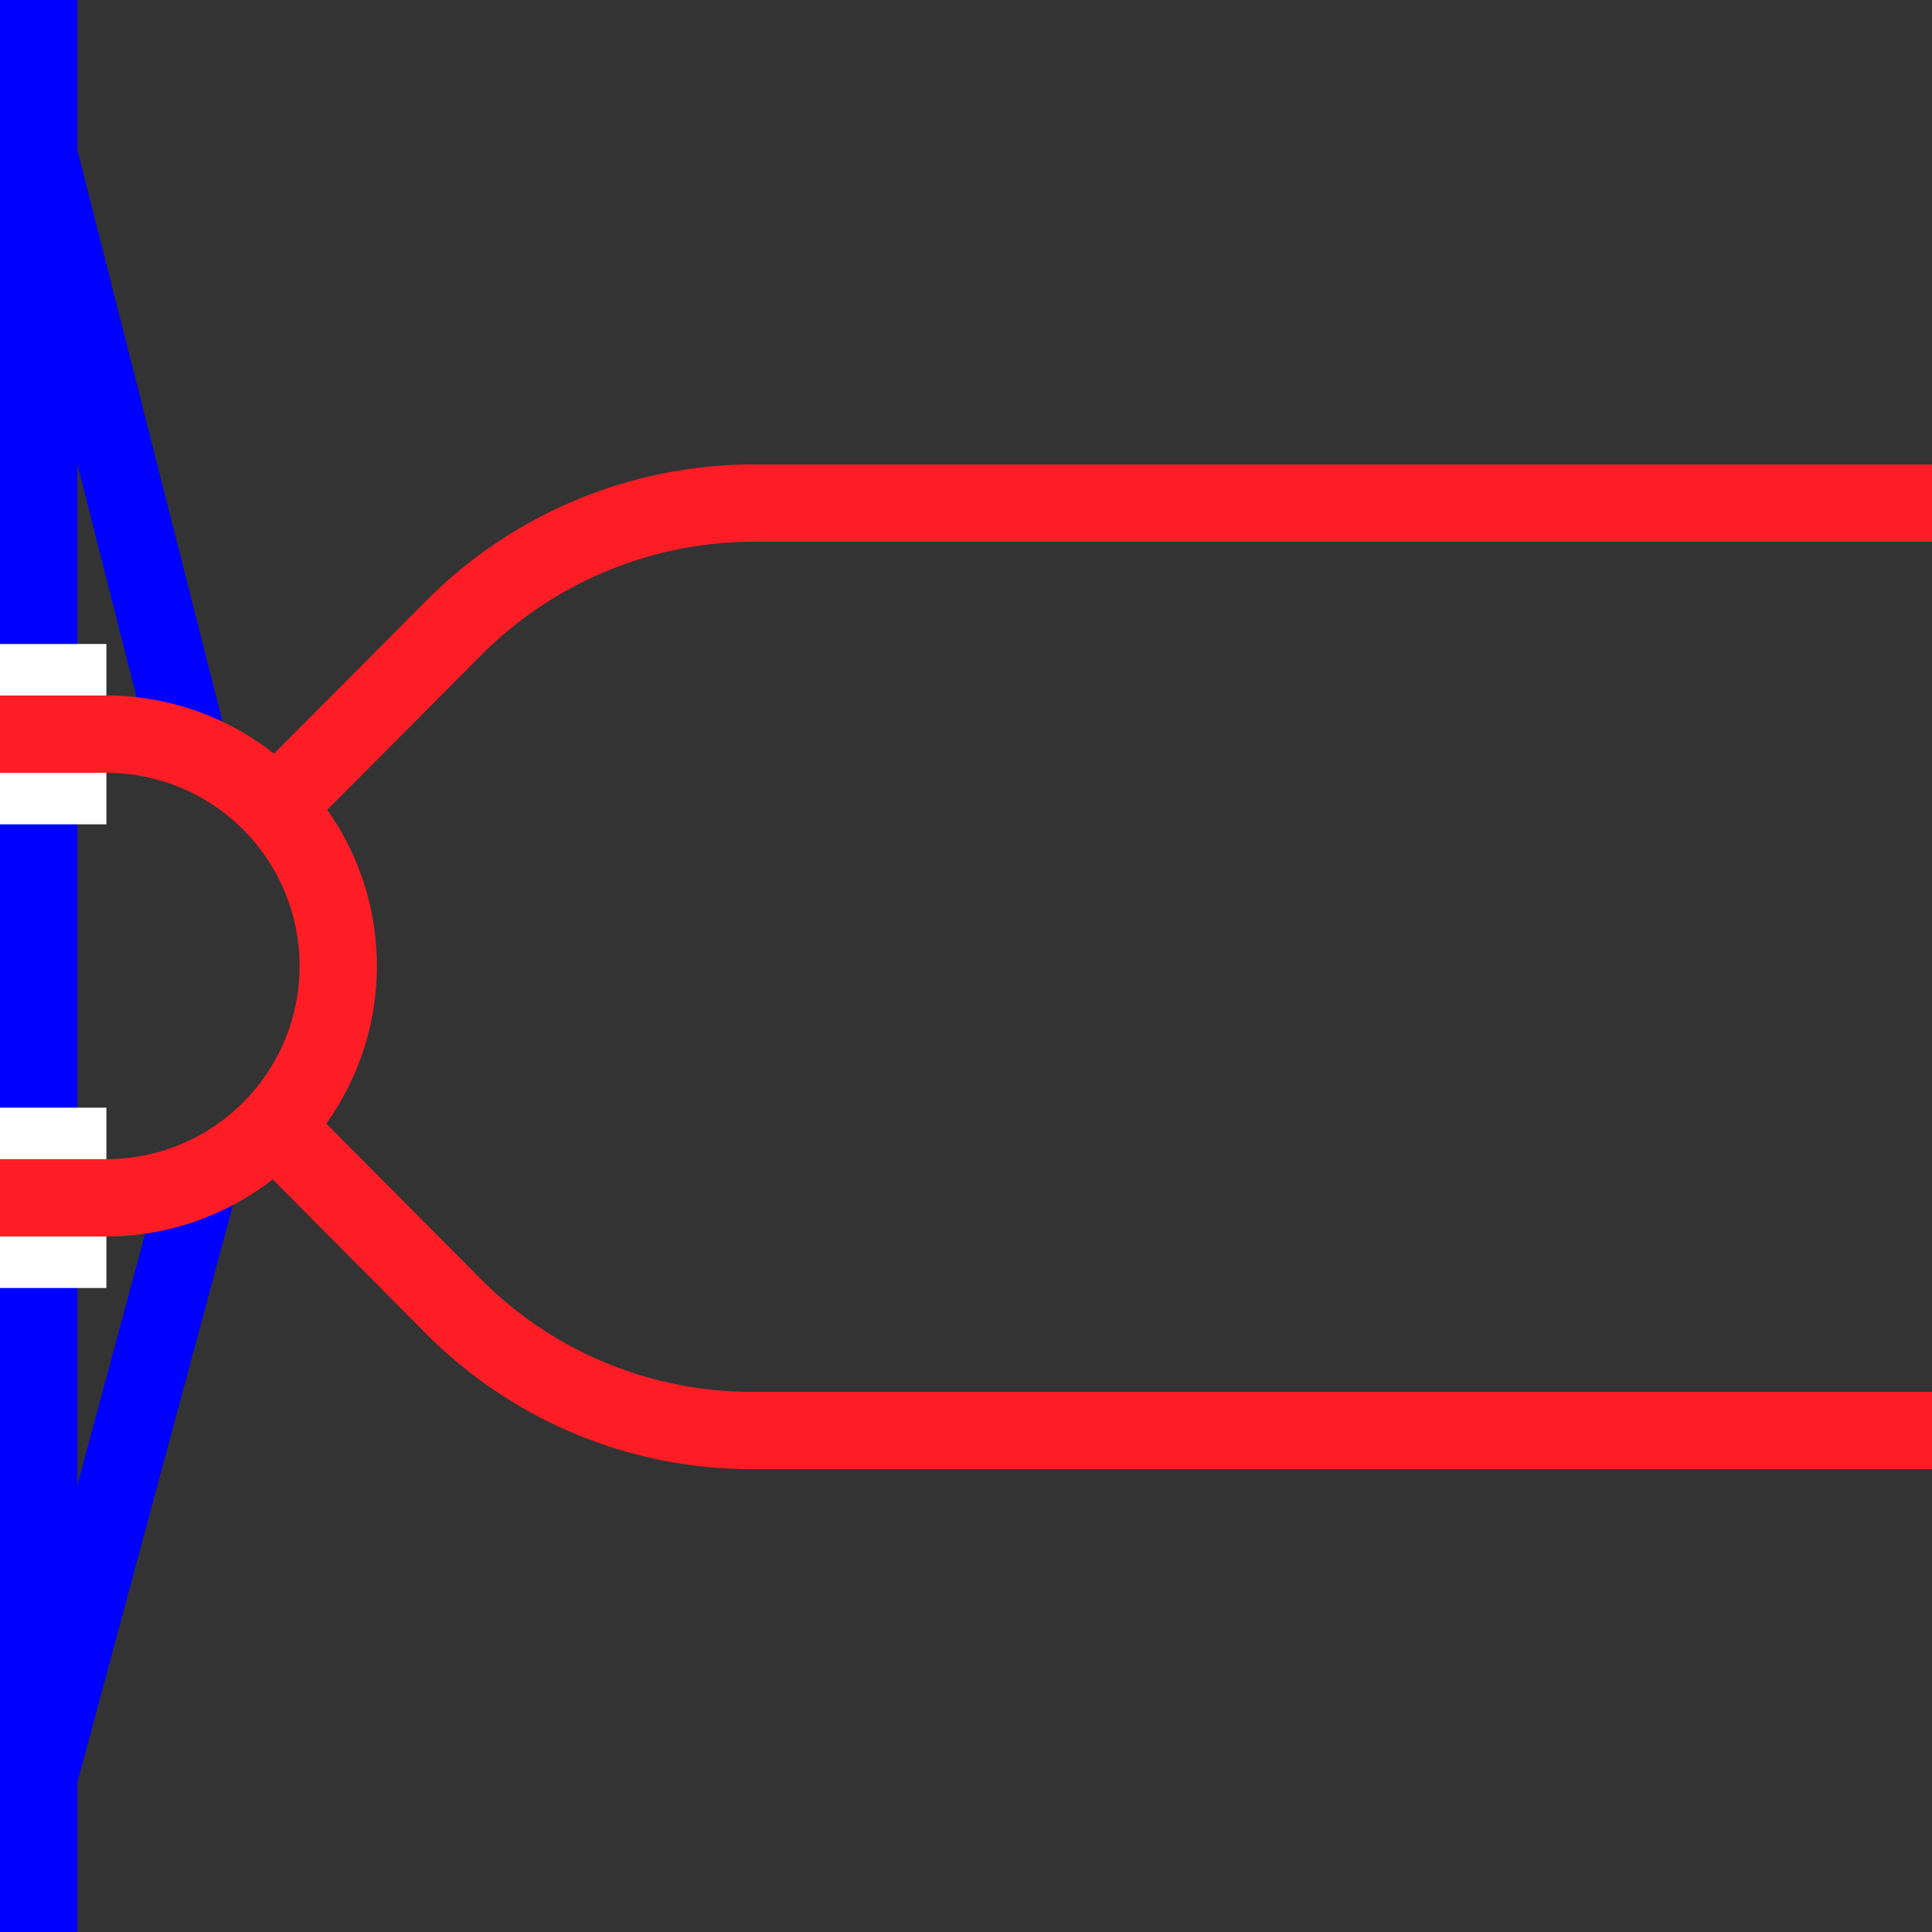
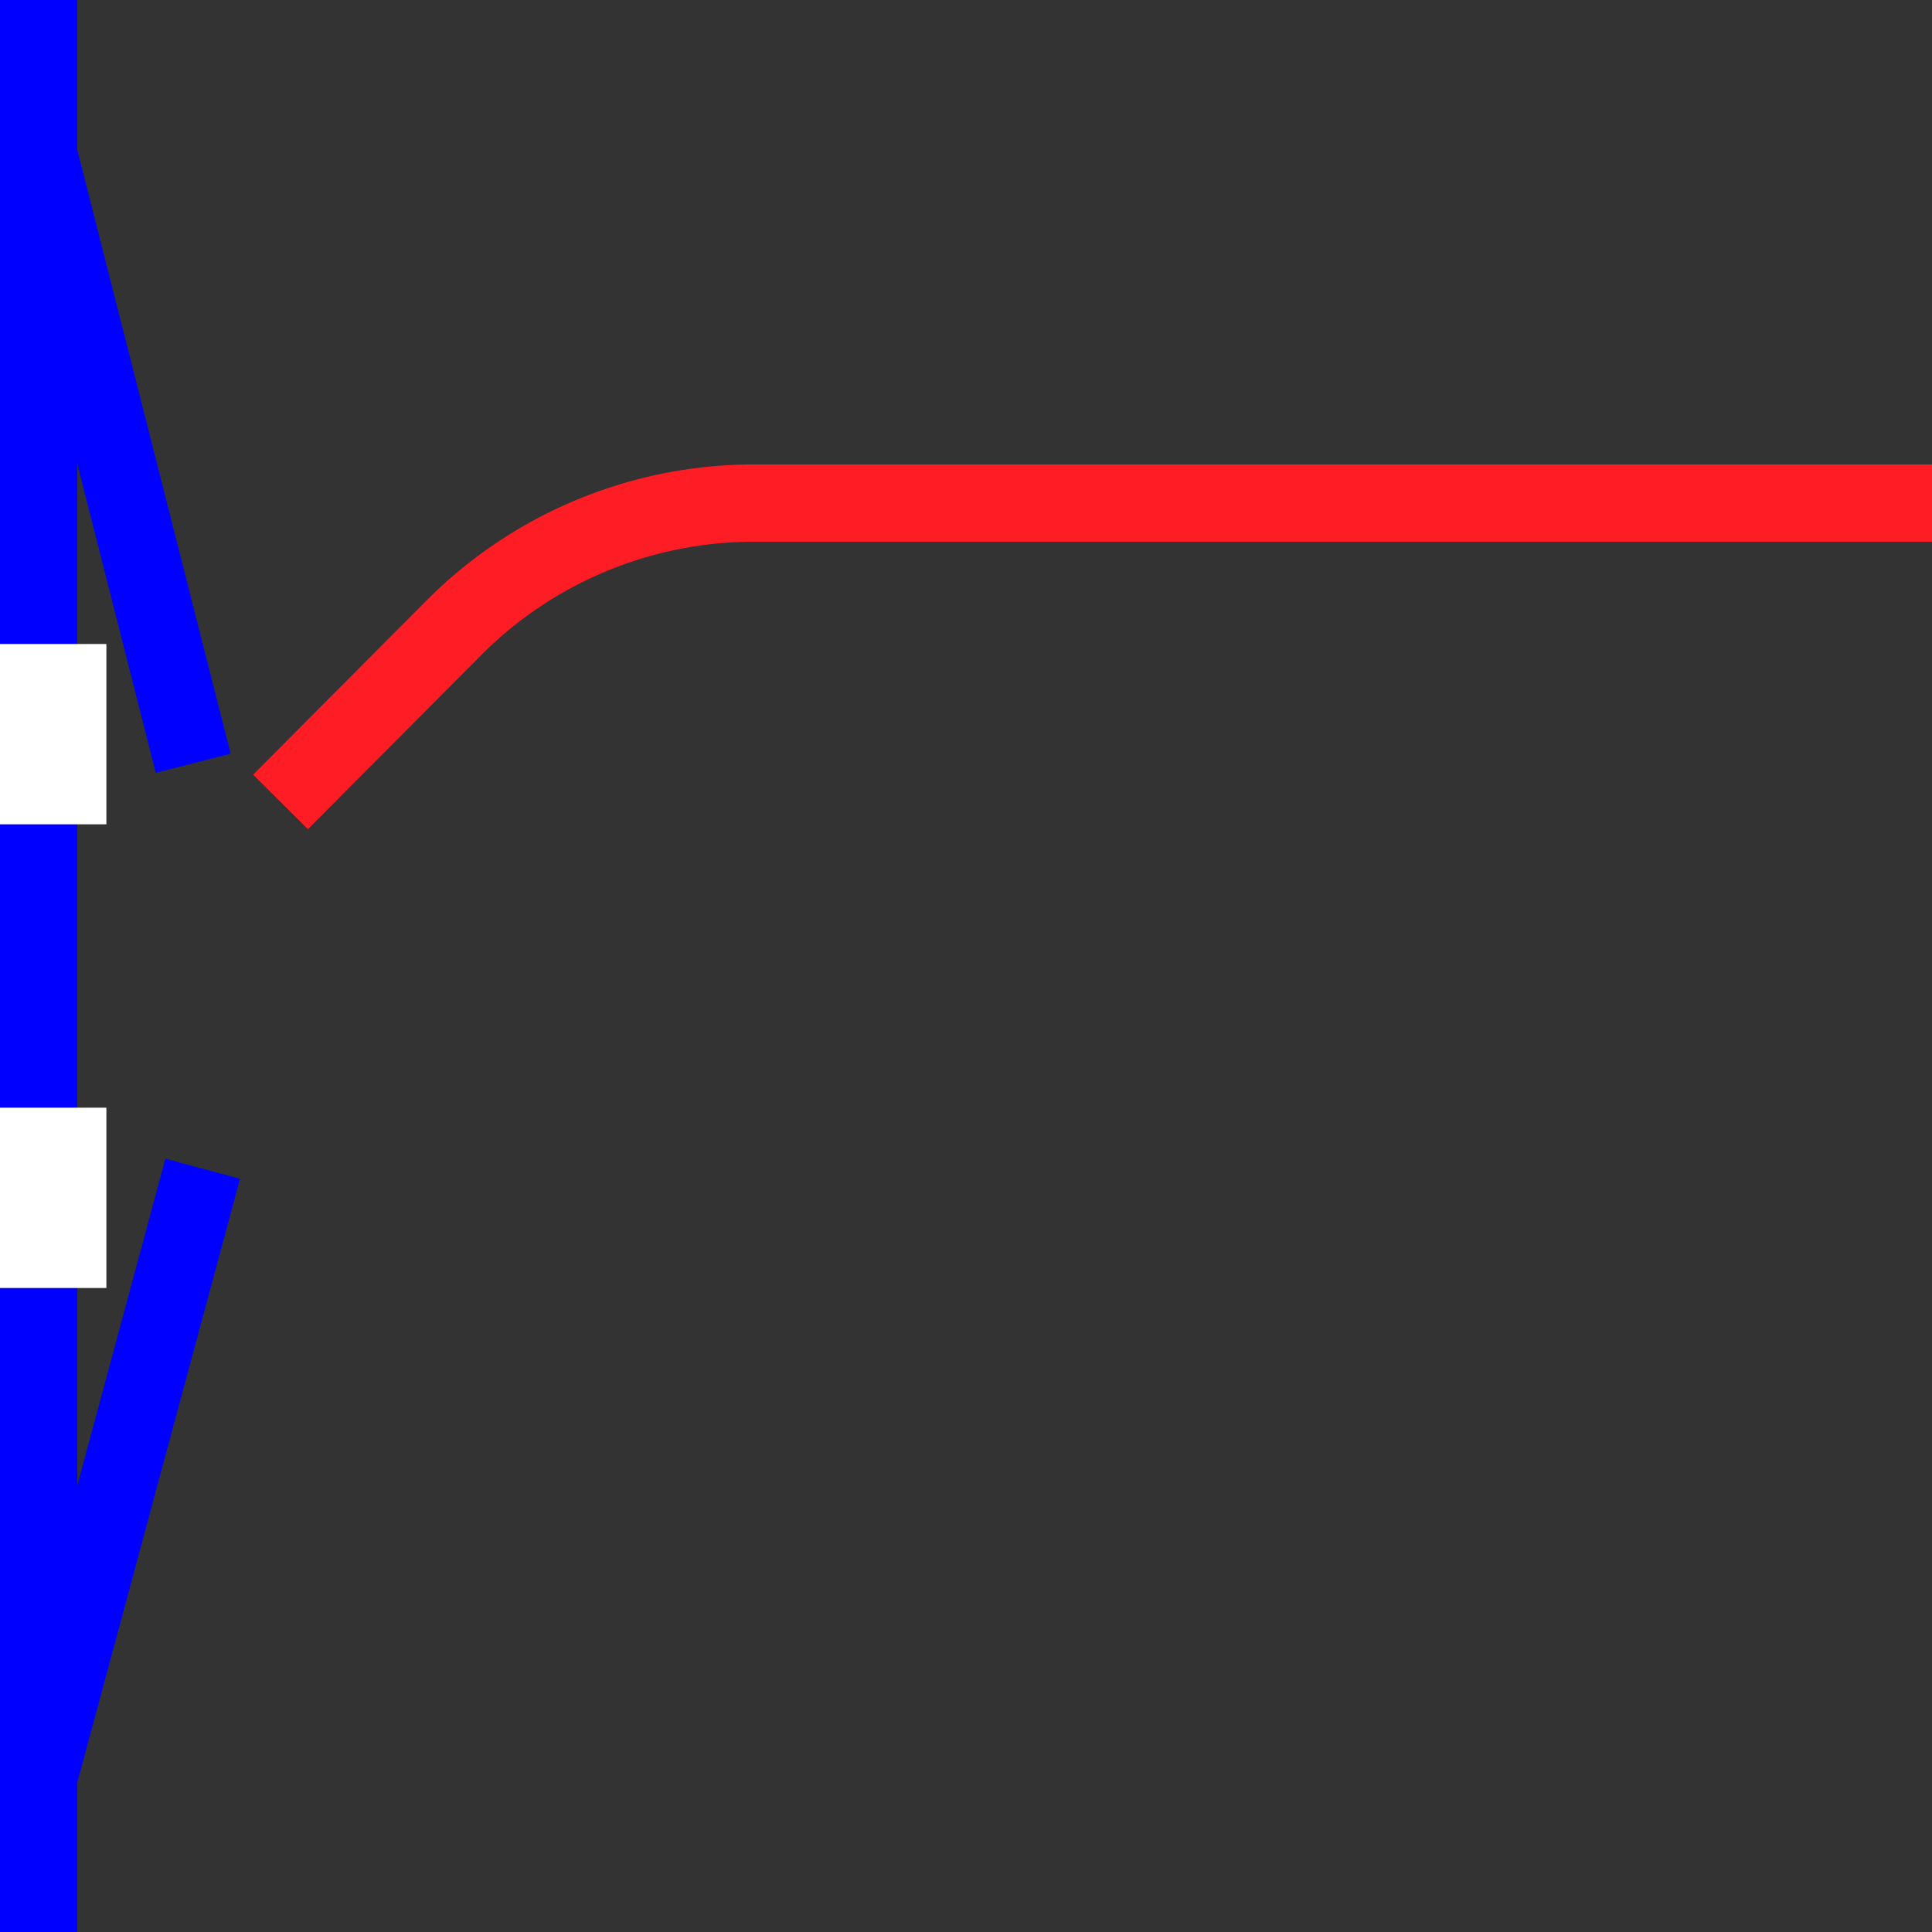
<svg xmlns="http://www.w3.org/2000/svg" viewBox="0 0 75 75">
  <rect x="0" y="0" width="75" height="75" fill="#333333" stroke="none" />
  <g fill="none">
    <path d="m1.5 69 6.37-23.63" stroke="#00f" stroke-miterlimit="10" stroke-width="3" />
    <path d="m1.5 6 6 23.63" stroke="#00f" stroke-miterlimit="10" stroke-width="3" />
    <path d="m1.5 0v75" stroke="#00f" stroke-miterlimit="10" stroke-width="3" />
    <path d="m72 36.04h3v3h-3z" />
    <g stroke-miterlimit="10">
      <path d="m0 28.5h4.13" stroke="#fff" stroke-width="7" />
      <path d="m0 46.5h4.13" stroke="#fff" stroke-width="7" />
-       <path d="m75 55.53h-45.76a16.31 16.31 0 0 1 -11.58-4.76l-6.81-6.85" stroke="#ff1d25" stroke-width="3" />
      <path d="m75 19.53h-45.71a16.44 16.44 0 0 0 -11.62 4.79l-6.78 6.81" stroke="#ff1d25" stroke-width="3" />
-       <path d="m0 28.5h4.13a9 9 0 0 1 9 9 9 9 0 0 1 -9 9h-4.13" stroke="#ff1d25" stroke-width="3" />
    </g>
  </g>
</svg>